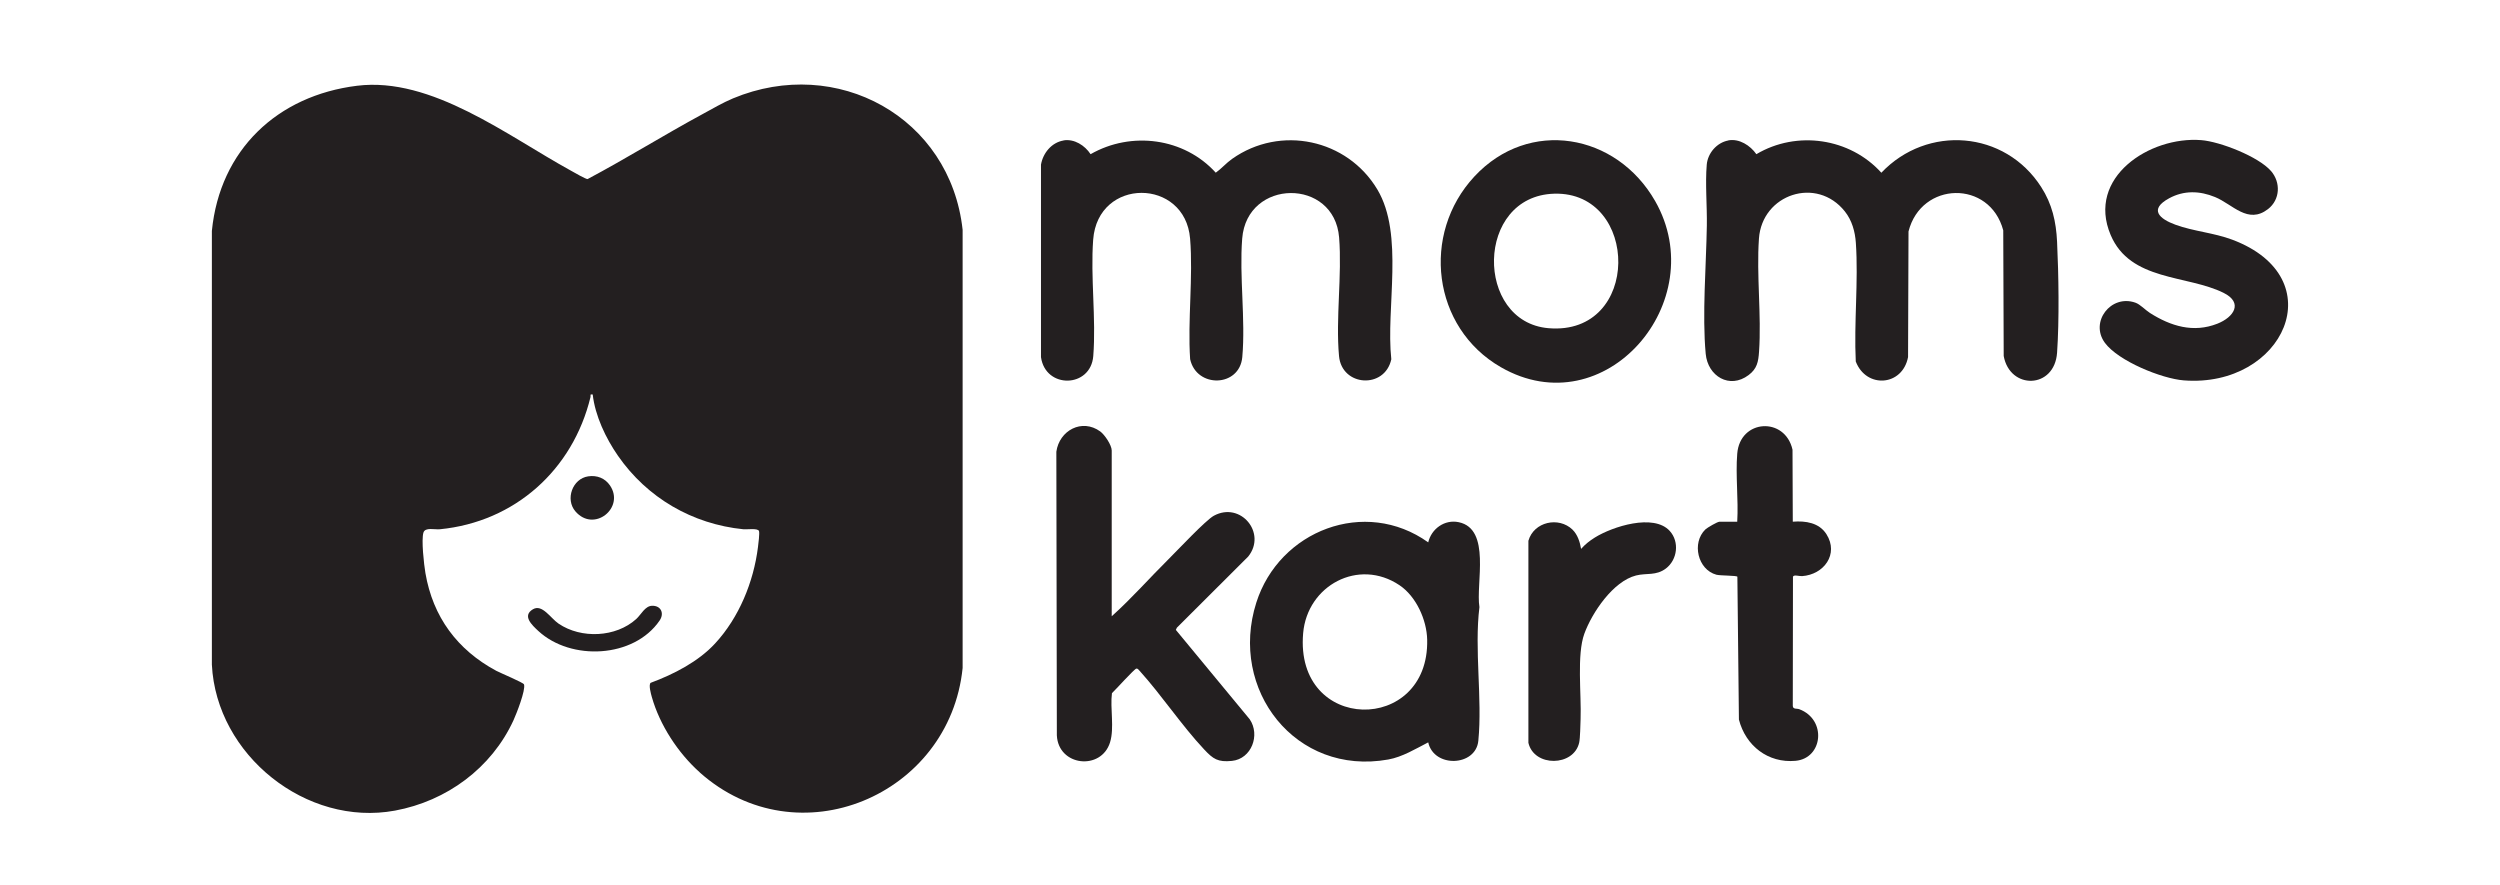
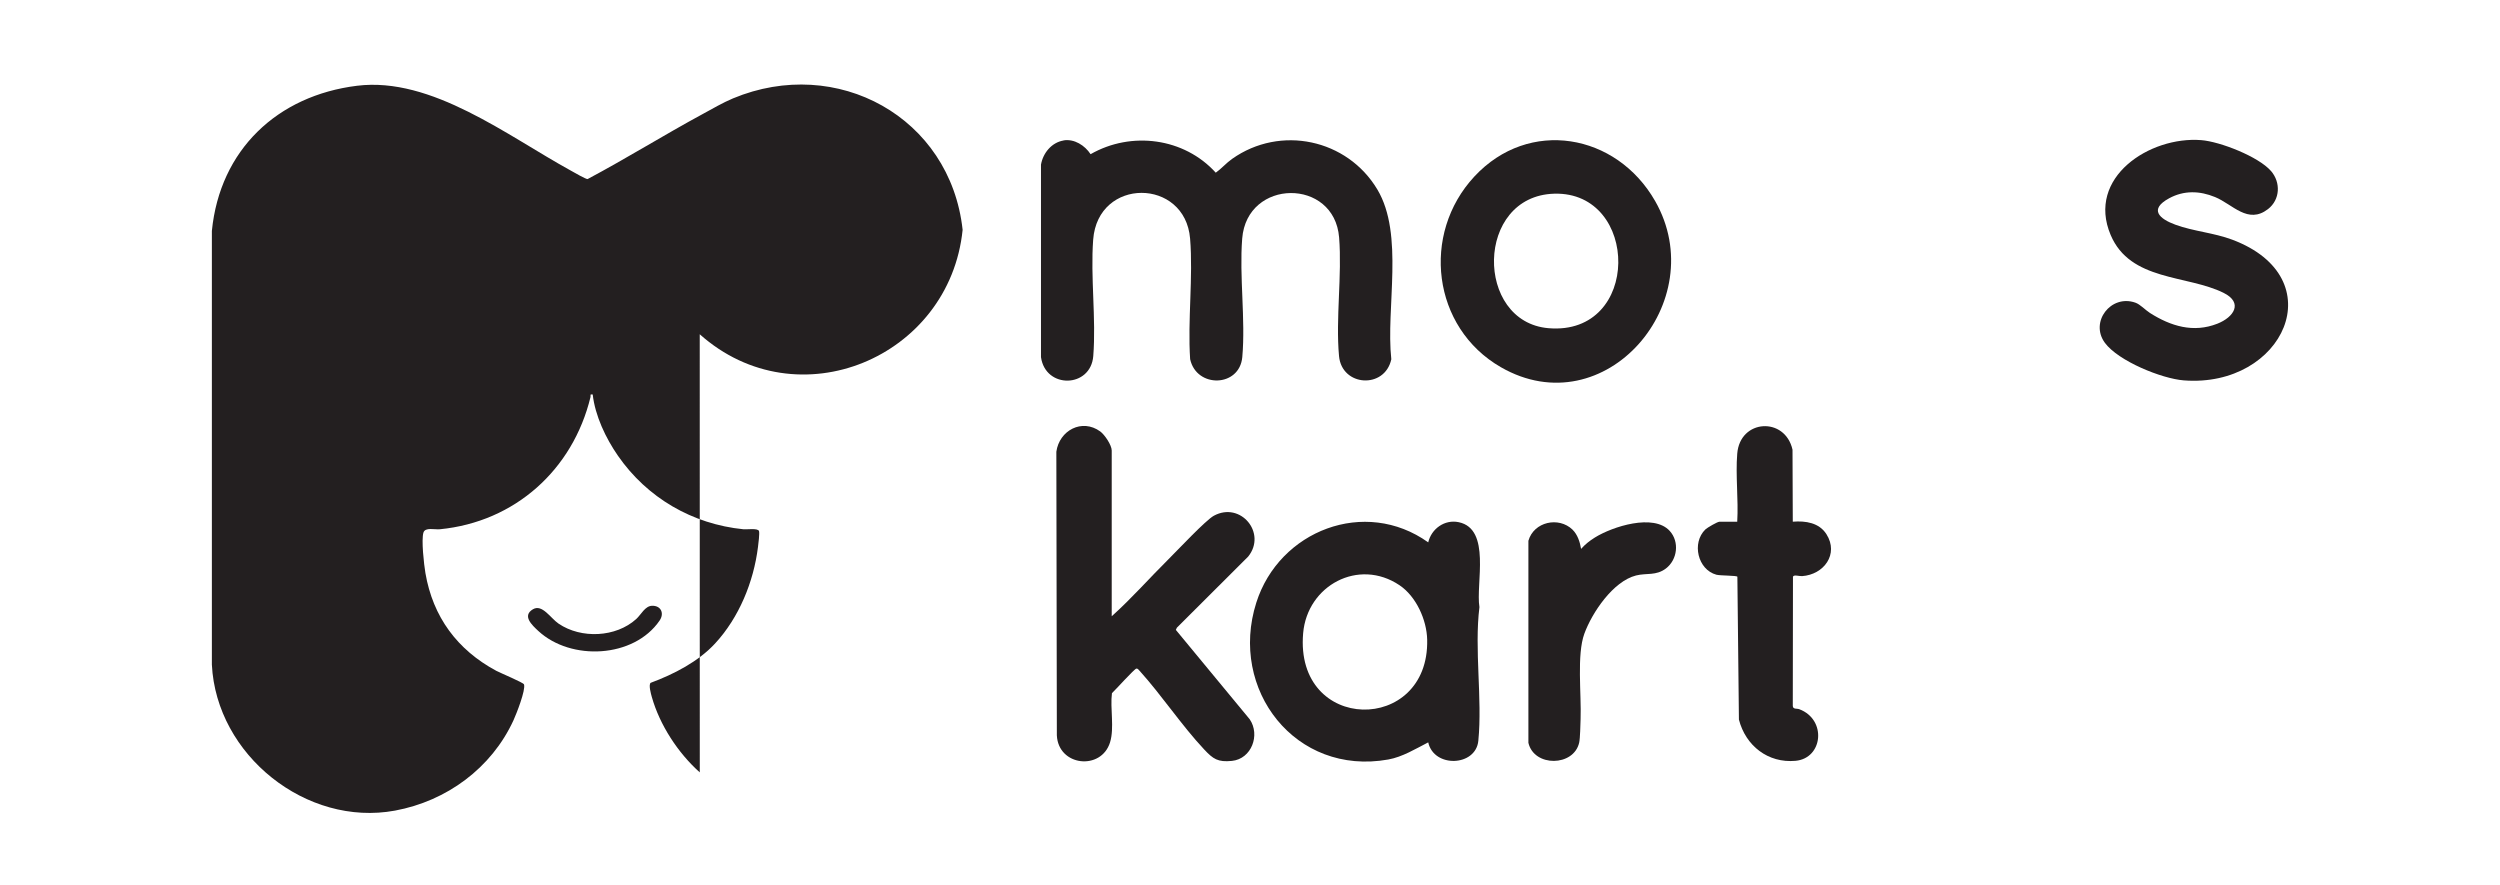
<svg xmlns="http://www.w3.org/2000/svg" id="Layer_2" data-name="Layer 2" viewBox="0 0 551.28 195.12">
  <defs>
    <style>      .cls-1 {        fill: #231f20;      }      .cls-2 {        fill: none;      }    </style>
  </defs>
  <g id="Layer_1-2" data-name="Layer 1">
    <g>
      <g>
-         <path class="cls-1" d="M154.31,170.32c-4.8-4.27-8.84-10.47-10.58-16.64-.18-.65-.76-2.68-.25-3.11,5.1-1.89,10.5-4.66,14.21-8.68,5.28-5.71,8.49-13.57,9.45-21.24.09-.7.39-3.05.23-3.54-.23-.7-2.67-.32-3.44-.4-11.28-1.14-21.24-6.94-27.67-16.22-2.68-3.86-5.03-8.81-5.56-13.5-.72-.11-.39.17-.49.58-3.89,16-16.64,27.52-33.22,29.14-1.12.11-3.22-.49-3.61.71-.51,1.58.11,7.08.43,8.95,1.65,9.66,7.01,16.92,15.62,21.55.92.49,5.99,2.6,6.12,3,.41,1.22-1.68,6.51-2.32,7.91-4.85,10.55-14.73,17.81-26.13,19.92-19.52,3.61-39.39-12.23-40.38-32.18V50.92c1.77-17.88,14.44-29.84,32.02-32.01,16.45-2.03,33.17,11.06,47.22,18.76.59.33,3.22,1.85,3.61,1.82,8.59-4.57,16.88-9.74,25.43-14.37,2.18-1.18,4.36-2.47,6.65-3.43,22.88-9.53,47.91,4.14,50.62,28.99v96.62c-2.86,28.16-36.33,42.31-57.97,23.03Z" />
-         <path class="cls-1" d="M381.09,30.96c2.44-.46,4.87,1.12,6.21,3.04,8.9-5.29,20.64-3.58,27.56,4.09,10.12-10.65,27.23-9.33,35.24,3.14,2.42,3.76,3.3,7.64,3.51,12.08.35,7.23.5,17.32,0,24.47-.56,8.03-10.4,8.23-11.77.72l-.1-27.7c-2.97-11.2-18.1-10.84-20.89.24l-.1,27.7c-1.23,6.45-9.23,7-11.53.97-.42-8.54.6-17.68.02-26.15-.17-2.5-.86-4.97-2.42-6.93-6.21-7.84-18.27-3.81-18.95,5.98-.57,8.08.58,16.87.02,24.95-.15,2.22-.44,3.75-2.29,5.14-4.21,3.19-9.02.24-9.47-4.68-.8-8.59.11-19.5.25-28.27.07-4.29-.38-9.27-.02-13.44.22-2.53,2.2-4.85,4.74-5.33Z" />
+         <path class="cls-1" d="M154.31,170.32c-4.8-4.27-8.84-10.47-10.58-16.64-.18-.65-.76-2.68-.25-3.11,5.1-1.89,10.5-4.66,14.21-8.68,5.28-5.71,8.49-13.57,9.45-21.24.09-.7.39-3.05.23-3.54-.23-.7-2.67-.32-3.44-.4-11.28-1.14-21.24-6.94-27.67-16.22-2.68-3.86-5.03-8.81-5.56-13.5-.72-.11-.39.17-.49.58-3.89,16-16.64,27.52-33.22,29.14-1.12.11-3.22-.49-3.61.71-.51,1.58.11,7.08.43,8.95,1.65,9.66,7.01,16.92,15.62,21.55.92.49,5.99,2.6,6.12,3,.41,1.22-1.68,6.51-2.32,7.91-4.85,10.55-14.73,17.81-26.13,19.92-19.52,3.61-39.39-12.23-40.38-32.18V50.92c1.77-17.88,14.44-29.84,32.02-32.01,16.45-2.03,33.17,11.06,47.22,18.76.59.33,3.22,1.85,3.61,1.82,8.59-4.57,16.88-9.74,25.43-14.37,2.18-1.18,4.36-2.47,6.65-3.43,22.88-9.53,47.91,4.14,50.62,28.99c-2.86,28.16-36.33,42.31-57.97,23.03Z" />
        <path class="cls-1" d="M234.52,30.96c2.38-.39,4.71,1.11,5.97,3.04,8.97-5.14,20.64-3.61,27.6,4.08,1.3-.93,2.29-2.12,3.61-3.05,10.64-7.52,25.38-4.36,32.02,6.75,5.95,9.95,1.85,26.13,3.08,37.44-1.43,6.62-10.92,6.05-11.53-.71-.76-8.31.69-17.78.02-26.15-1.05-13.16-20.32-13.03-21.37.24-.66,8.37.76,17.83.02,26.15-.6,6.67-10.1,6.9-11.5.45-.57-8.62.69-18.08-.01-26.6-1.11-13.38-20.33-13.55-21.37.24-.62,8.27.67,17.42.02,25.67-.55,7.06-10.53,7.32-11.53.24v-42.44c.44-2.55,2.33-4.89,4.98-5.33Z" />
        <path class="cls-1" d="M245.14,135.9c4.42-3.96,8.35-8.45,12.56-12.62,1.94-1.92,8.18-8.59,9.98-9.56,5.9-3.19,11.7,3.84,7.57,9l-15.73,15.69-.23.49,16.28,19.7c2.38,3.47.41,8.75-3.92,9.19-3.1.31-4.14-.42-6.11-2.52-4.99-5.32-9.34-11.92-14.27-17.38-.19-.18-.38-.51-.69-.46-.45.08-4.65,4.75-5.38,5.42-.43,3.36.57,7.67-.42,10.85-1.95,6.28-11.41,5.28-11.73-1.55l-.11-62.54c.65-4.68,5.64-7.41,9.69-4.46.97.71,2.52,3.02,2.52,4.19v36.56Z" />
        <path class="cls-1" d="M500.78,37.7c2.19,2.53,2.03,6.33-.66,8.41-4.44,3.43-7.76-1.05-11.68-2.66-3.39-1.39-6.86-1.5-10.13.28-4.49,2.44-2.15,4.53,1.39,5.82,4.03,1.47,8.45,1.77,12.53,3.3,22.5,8.45,11.34,32.72-10.67,31.03-4.89-.38-14.43-4.26-17.4-8.27-3.41-4.61,1.32-10.77,6.71-8.87,1.09.38,2.2,1.63,3.23,2.28,4.57,2.9,9.57,4.44,14.85,2.36,3.63-1.43,5.78-4.62,1.36-6.81-8.03-3.99-20.56-2.52-24.89-12.76-5.37-12.7,8.64-21.8,19.97-20.91,4.15.32,12.64,3.64,15.38,6.8Z" />
        <path class="cls-1" d="M383.08,115.04c.29-4.87-.39-10.17,0-14.99.6-7.65,10.54-8.22,12.19-.89l.06,15.88c2.82-.23,5.82.22,7.43,2.77,2.78,4.4-.6,8.91-5.38,9.23-.66.04-1.86-.39-2.01.14l-.04,28.49c.05.79.88.51,1.44.72,6.09,2.29,5.22,10.83-.84,11.38s-10.99-3.32-12.48-9.09l-.34-31.5c-.07-.29-3.78-.22-4.63-.45-4.12-1.12-5.48-7.02-2.43-9.98.41-.4,2.67-1.7,3.09-1.7h3.96Z" />
        <path class="cls-1" d="M346.77,116.81c1.11,1.08,1.63,2.73,1.88,4.23.9-1.02,1.87-1.78,3.02-2.5,3.88-2.42,12.98-5.37,16.53-1.46,2.17,2.39,1.71,6.32-.84,8.27-2.17,1.66-4.26.96-6.6,1.55-5.06,1.29-9.69,8.18-11.39,12.83s-.63,13.36-.83,18.82c-.05,1.24-.09,4.21-.31,5.2-1.19,5.31-9.94,5.44-11.2.05v-44.55c1.19-4.19,6.67-5.41,9.74-2.45Z" />
        <path class="cls-1" d="M143.83,133.58c1.93-.03,2.71,1.67,1.62,3.26-5.66,8.29-19.53,8.96-26.74,2.3-1.45-1.34-3.6-3.36-1.19-4.79,2.05-1.21,3.88,1.97,5.67,3.18,4.98,3.37,12.62,3.04,17.11-1.03,1.09-.99,1.94-2.9,3.52-2.92Z" />
-         <path class="cls-1" d="M129.69,105.04c1.93-.29,3.72.39,4.82,2.01,3.34,4.91-3.52,10.49-7.63,5.71-2.27-2.64-.67-7.2,2.82-7.72Z" />
        <path class="cls-1" d="M326.23,133.87c-.83-5.19,2.63-17.21-4.56-18.72-3.13-.66-6.03,1.47-6.73,4.45-13.94-9.96-32.86-2.61-37.91,13.29-6.1,19.18,8.64,38.26,29.1,34.59,3.12-.56,6.04-2.36,8.81-3.78,1.26,5.69,10.5,5.33,11.05-.35.91-9.36-.91-20.02.24-29.48ZM287.36,139.62c.91-10.53,12.24-16.63,21.25-10.57,3.67,2.46,6,7.63,6.1,12,.49,20.92-29.27,20.67-27.35-1.42Z" />
        <path class="cls-1" d="M364.97,44.32c-8.54-14.92-27.82-18.34-39.85-5.4-11.79,12.68-9.31,33.32,5.82,42.04,22.97,13.23,46.69-14.51,34.03-36.64ZM341.46,72.37c-16.28-1.38-16.19-29.16,1.27-29.66,18.87-.53,19.22,31.39-1.27,29.66Z" />
      </g>
      <rect class="cls-2" width="551.28" height="195.12" />
    </g>
  </g>
</svg>